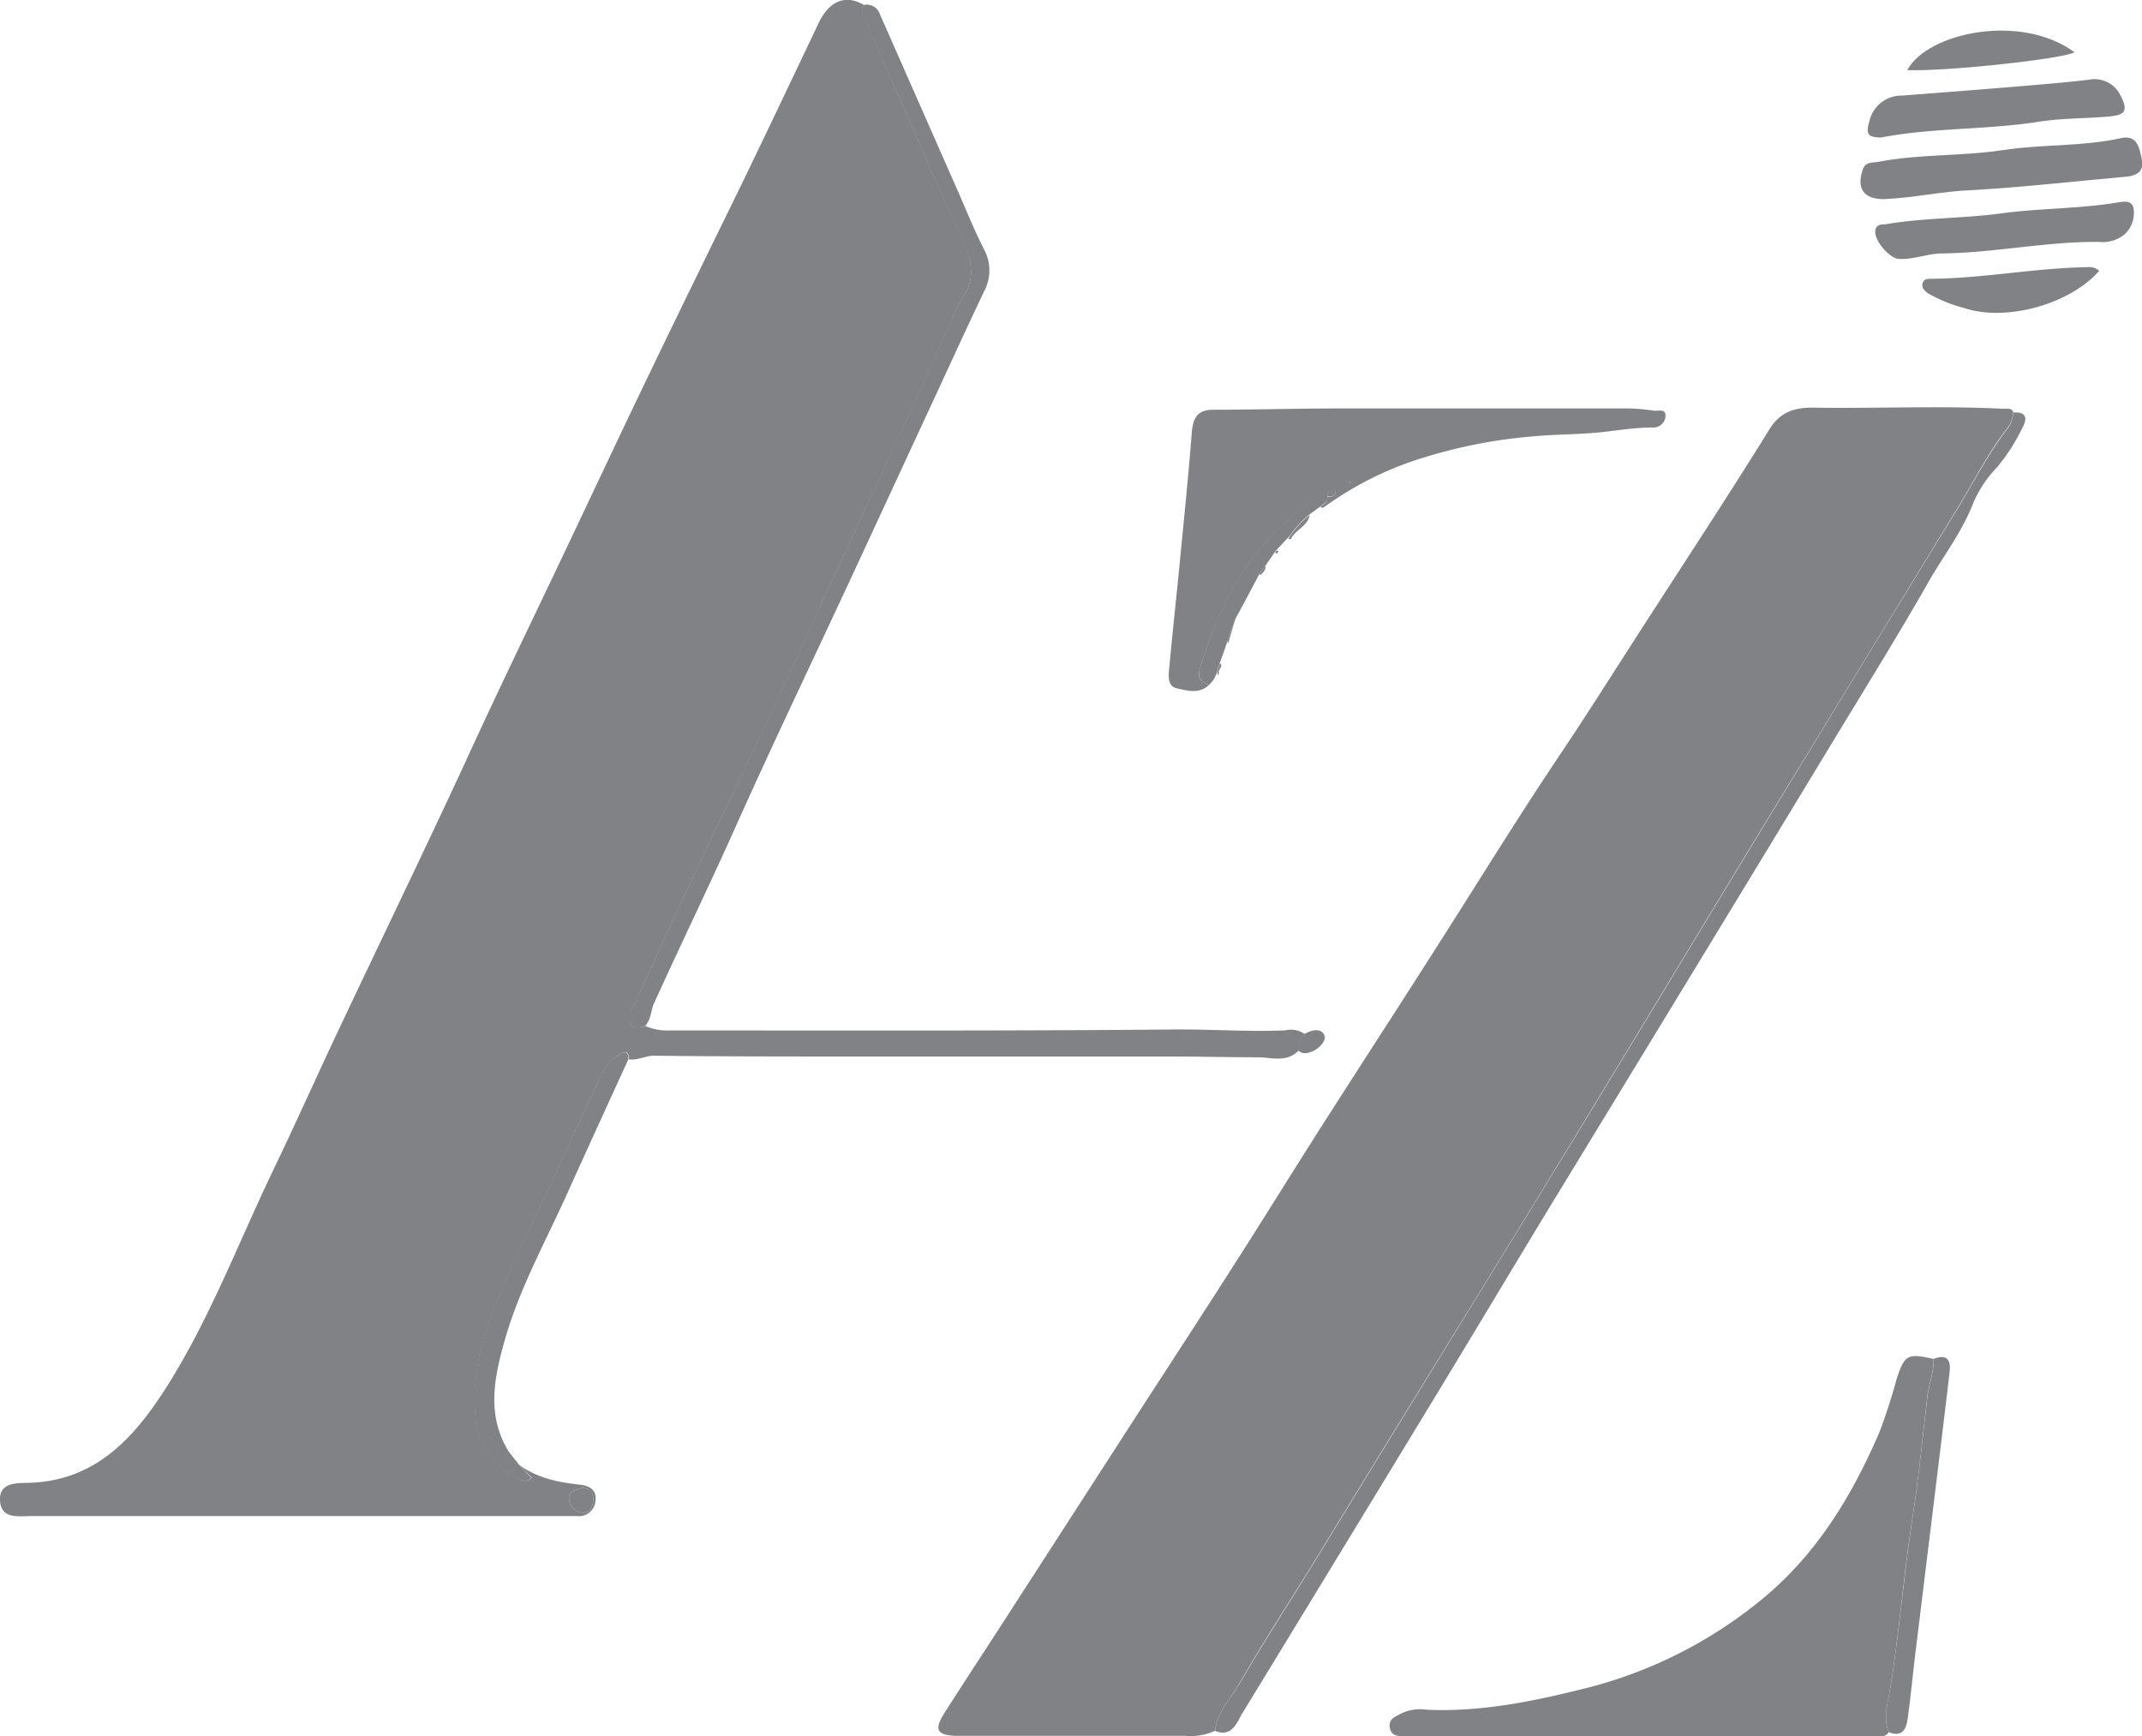
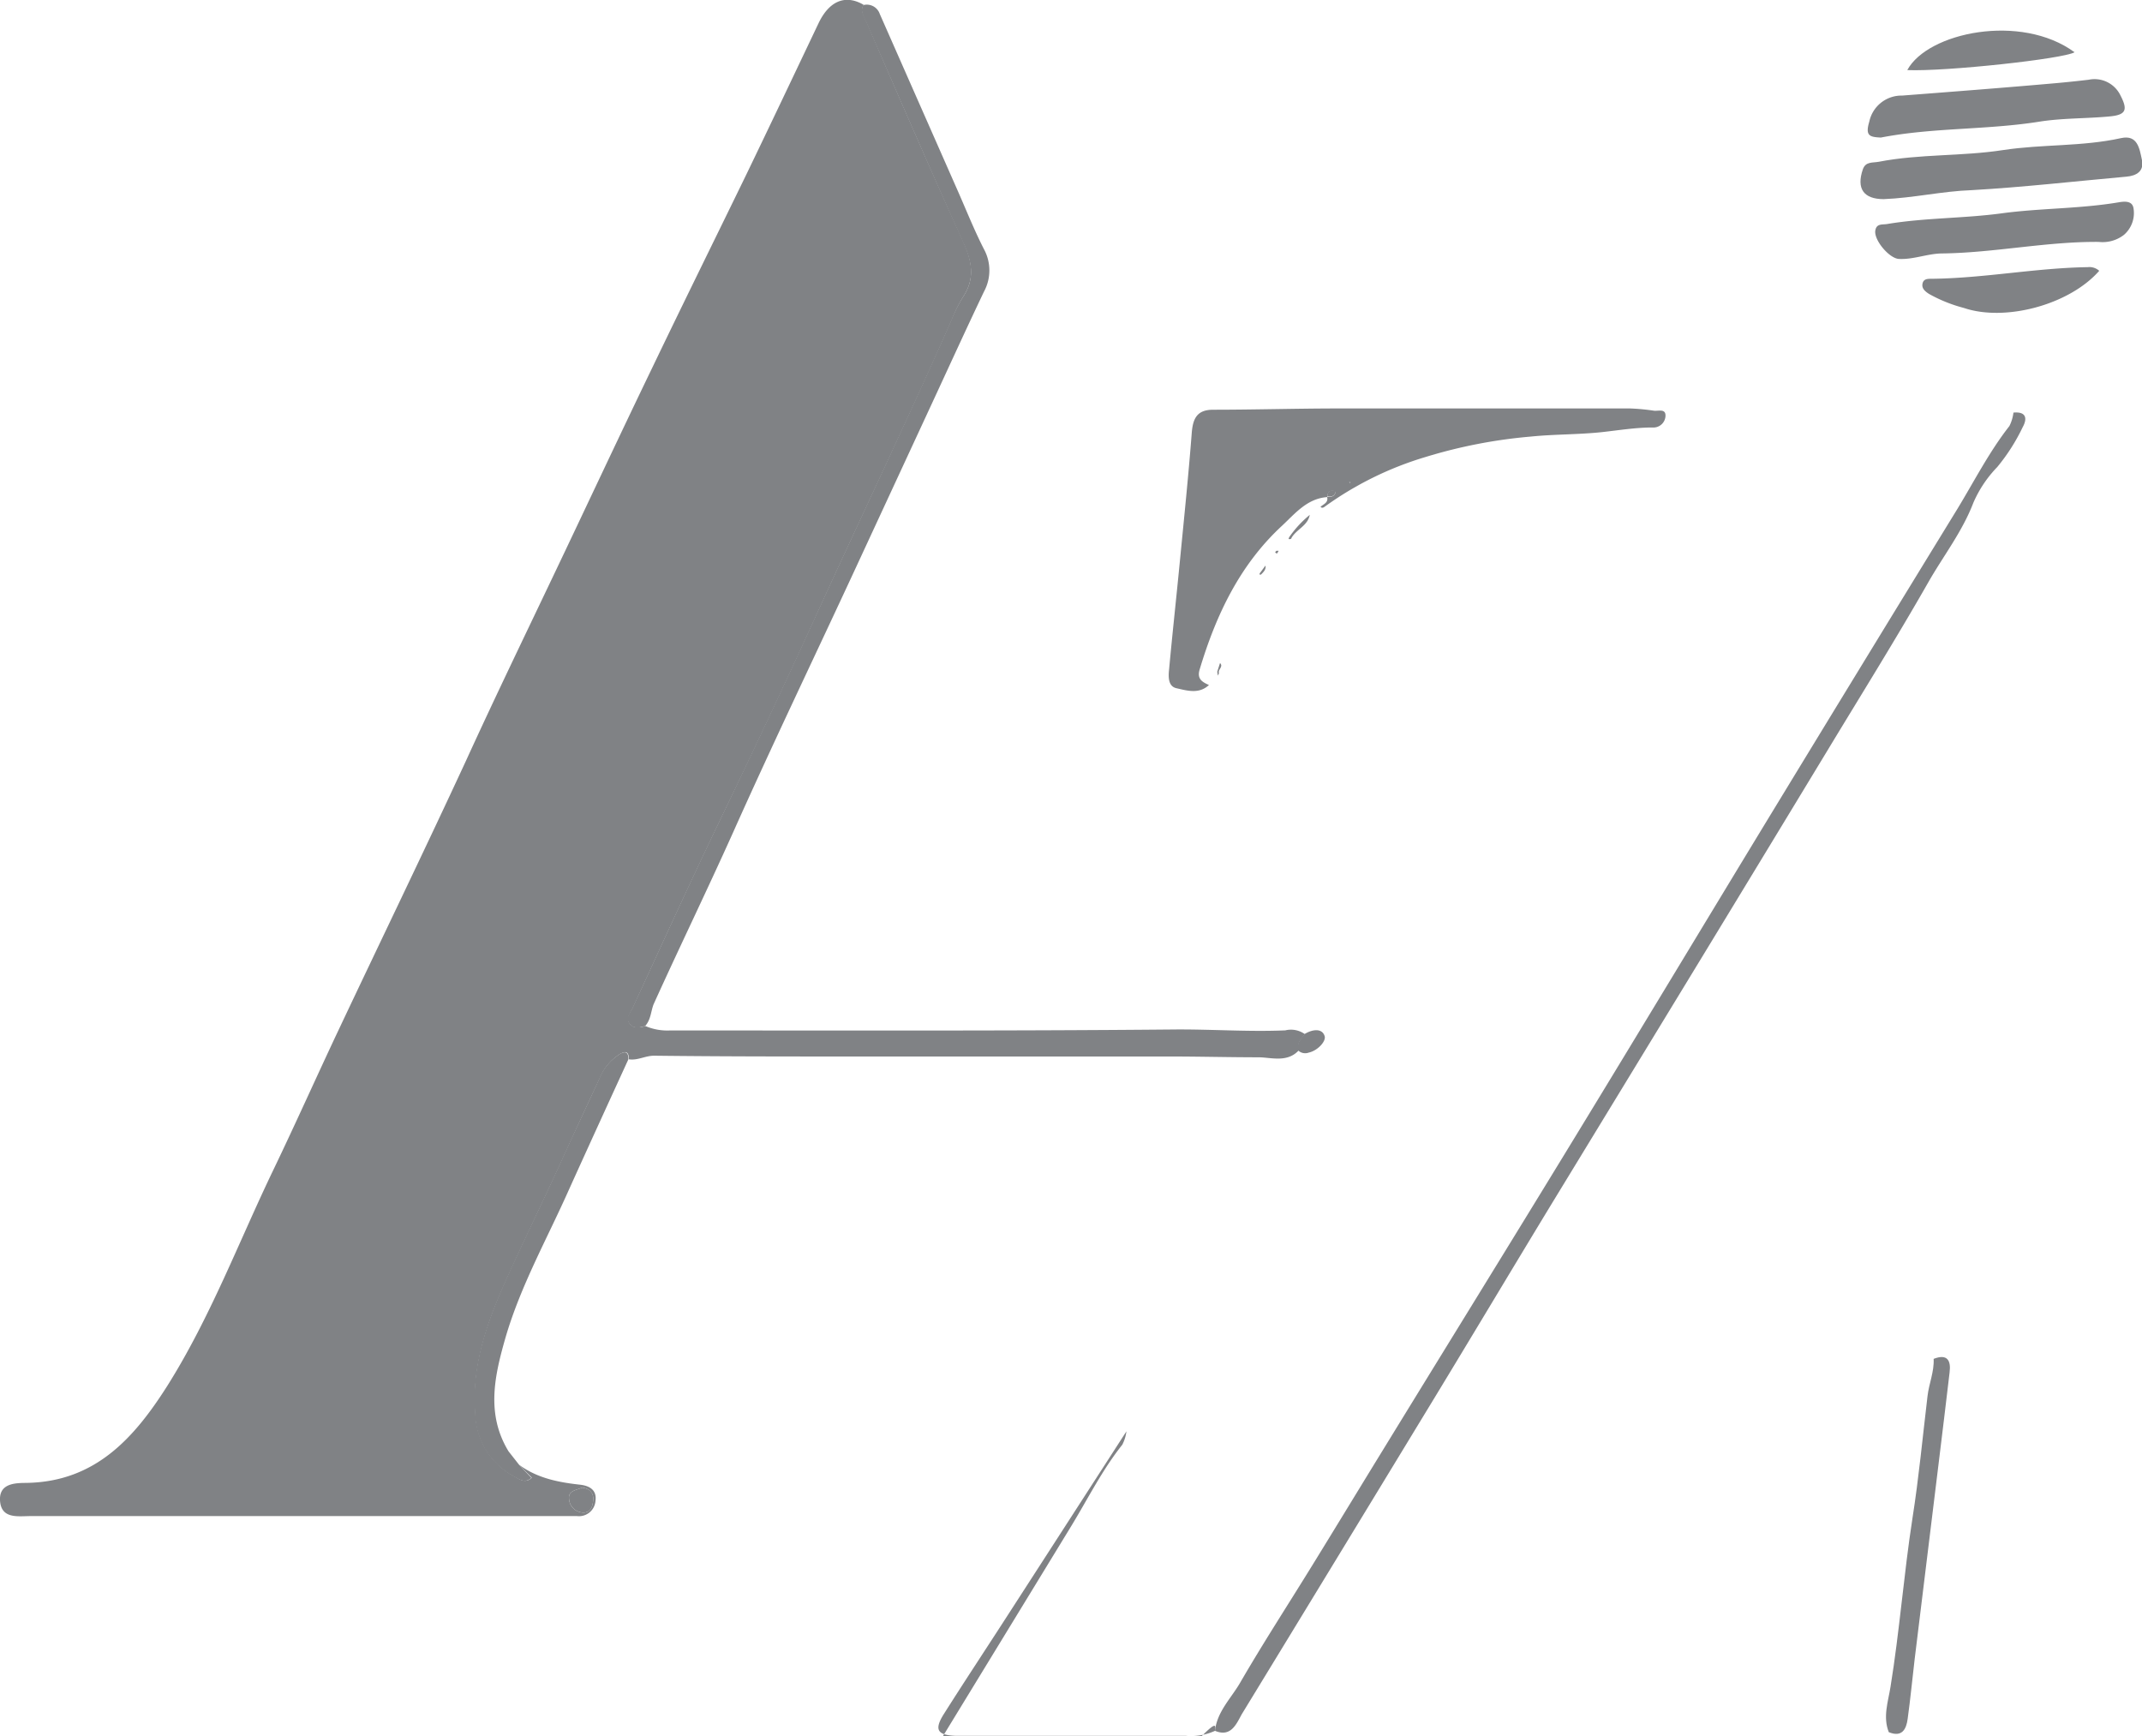
<svg xmlns="http://www.w3.org/2000/svg" viewBox="0 0 268.94 217.99">
  <defs>
    <style>.cls-1{fill:#808285;}</style>
  </defs>
  <g id="Layer_2" data-name="Layer 2">
    <g id="Layer_1-2" data-name="Layer 1">
      <g id="Layer_2-2" data-name="Layer 2">
        <g id="Layer_1-2-2" data-name="Layer 1-2">
          <path class="cls-1" d="M65.17,183.89c2.27,1.69,4.94,2.21,7.67,2.51,1.23.14,2.1.7,1.93,2a2.08,2.08,0,0,1-2.32,1.94c-7.65,0-15.29,0-22.93,0q-22.85,0-45.68,0c-1.59,0-3.72.4-3.84-2-.1-2.21,2.11-2.15,3.41-2.17C12,186,16.87,180.5,21,174c5.39-8.56,8.94-18,13.29-27.06,2.84-5.9,5.51-11.9,8.31-17.82,5.28-11.18,10.68-22.32,15.88-33.55C62,87.86,65.68,80.25,69.32,72.61,73.51,63.83,77.63,55,81.84,46.28,85.75,38.13,89.77,30,93.71,21.9c3.05-6.32,6.05-12.65,9.07-19,1.34-2.79,3.36-3.63,5.65-2.3-.43.77.06,1.42.33,2.07,4,9.23,8,18.48,12.18,27.67,1.08,2.39,1.54,4.57,0,6.91a18.77,18.77,0,0,0-1.48,3c-5.55,12.62-11.52,25-17.23,37.58Q96.4,90.6,90.3,103.21C86.56,111,83,118.82,79.41,126.63c-.27.57-.84,1.15-.37,1.84s1.27.55,2,.35a7,7,0,0,0,3.1.55c21,0,42.09.07,63.13-.12,4.7-.05,9.4.31,14.1.11a3,3,0,0,1,2.46.47c-.45.62-1.05,1.19-.78,2.06-1.45,1.54-3.43.87-5,.85-3.71,0-7.43-.1-11.15-.1-13.22,0-26.45,0-39.68,0-8.38,0-16.72,0-25.09-.1-1.13,0-2.08.63-3.19.45.06-1.24-.7-.94-1.25-.56a6.33,6.33,0,0,0-2.2,2.53c-1.59,3.43-3.19,6.85-4.75,10.29-2.1,4.64-4.34,9.22-6.46,13.86-2.66,5.78-5.11,11.66-4.59,18.3a9.19,9.19,0,0,0,4.82,7.91c.66.36,1.45,1,2.26.2Zm7.91,2.88c-.67.3-1.73.37-1.64,1.36a1.84,1.84,0,0,0,1.82,1.77c1,0,1.2-1,1.22-1.73S74,186.86,73.08,186.77Z" />
-           <path class="cls-1" d="M152.55,217.3a7.31,7.31,0,0,1-3.66.63l-28.31,0H120c-2.32-.09-2.74-.77-1.49-2.75,2.53-4,5.18-8,7.76-12l15.16-23.48c4.67-7.23,9.39-14.43,14-21.67,3.59-5.62,7.11-11.32,10.71-16.95,4.37-6.85,8.8-13.65,13.16-20.49,5.46-8.51,10.74-17.14,16.36-25.54,4.31-6.41,8.41-13,12.6-19.43,4.67-7.23,9.39-14.42,13.91-21.74,1.37-2.21,3.22-2.73,5.48-2.7,8,.12,16-.26,23.91.14.44,0,1-.12,1.23.43a5,5,0,0,1-.52,1.68c-2.58,3.24-4.39,6.93-6.54,10.43q-11.3,18.5-22.6,37c-8.45,13.87-16.82,27.79-25.27,41.65-8,13.17-16.15,26.29-24.22,39.44-2.94,4.79-5.85,9.58-8.8,14.37s-6.22,9.81-9.11,14.83C154.61,213.18,152.81,214.86,152.55,217.3Z" />
-           <path class="cls-1" d="M237.15,217.47c-.45.71-1.2.49-1.81.49q-28.49,0-57,0c-.67,0-1.33,0-2,0s-1.66.08-1.84-1.06.7-1.35,1.34-1.74a5.6,5.6,0,0,1,3.3-.51c6.63.3,13.13-1,19.43-2.57A56.43,56.43,0,0,0,222.15,200c6.38-5.57,10.5-12.53,13.79-20.11a69.87,69.87,0,0,0,2.2-6.79c1-3,1.34-3.24,4.62-2.49.08,1.62-.59,3.11-.77,4.69-.6,5.11-1.09,10.24-1.88,15.32-1.1,7-1.62,14.16-2.76,21.2C237.07,213.63,236.38,215.57,237.15,217.47Z" />
+           <path class="cls-1" d="M152.55,217.3a7.31,7.31,0,0,1-3.66.63l-28.31,0H120c-2.32-.09-2.74-.77-1.49-2.75,2.53-4,5.18-8,7.76-12l15.16-23.48a5,5,0,0,1-.52,1.68c-2.58,3.24-4.39,6.93-6.54,10.43q-11.3,18.5-22.6,37c-8.45,13.87-16.82,27.79-25.27,41.65-8,13.17-16.15,26.29-24.22,39.44-2.94,4.79-5.85,9.58-8.8,14.37s-6.22,9.81-9.11,14.83C154.61,213.18,152.81,214.86,152.55,217.3Z" />
          <path class="cls-1" d="M151.79,86c-1.25,1.18-2.77.7-4.1.4-1.06-.25-1-1.5-.9-2.4.42-4.55.92-9.09,1.36-13.64.52-5.34,1.07-10.68,1.48-16,.14-1.8.65-2.9,2.63-2.92,5.11,0,10.22-.15,15.33-.16q18.53,0,37.06,0a26.7,26.7,0,0,1,3,.28c.56.08,1.53-.32,1.46.71a1.52,1.52,0,0,1-1.64,1.4c-2.11,0-4.22.35-6.32.58-3,.32-6,.26-8.94.56A63.46,63.46,0,0,0,179,57.37a42.27,42.27,0,0,0-12.7,6.26c-.17.12-.34.18-.5,0,.37-.35,1-.5.83-1.24.4,0,.8,0,1-.42.11-.26-.11-.35-.3-.36-.52,0-.65.36-.7.8-2.54.18-4.06,2.11-5.69,3.62-5.28,4.89-8.26,11.17-10.31,18C150.27,85.2,150.88,85.6,151.79,86Zm17.77-25.46-.16-.05.11.19Z" />
          <path class="cls-1" d="M152.55,217.3c.26-2.44,2.06-4.12,3.19-6.1,2.9-5,6.08-9.89,9.12-14.83,2.95-4.79,5.86-9.58,8.8-14.37,8.07-13.16,16.18-26.27,24.21-39.44,8.46-13.86,16.83-27.78,25.27-41.65q11.27-18.51,22.61-37c2.13-3.5,4-7.18,6.54-10.42a5.14,5.14,0,0,0,.51-1.69c1.6-.15,1.77.73,1.16,1.83a24.23,24.23,0,0,1-3.19,5,15,15,0,0,0-3,4.48c-1.4,3.65-3.75,6.65-5.63,9.94-4.07,7.14-8.43,14.12-12.68,21.15q-8.09,13.35-16.19,26.66-9.26,15.21-18.52,30.39c-5.26,8.66-10.45,17.37-15.71,26q-11.55,19-23.15,38C155.18,216.57,154.5,218.11,152.55,217.3Z" />
          <path class="cls-1" d="M81,128.82c-.72.2-1.48.4-2-.35s.1-1.27.37-1.84c3.62-7.81,7.16-15.67,10.9-23.42q6.07-12.61,11.9-25.34c5.71-12.54,11.68-25,17.23-37.58a18.87,18.87,0,0,1,1.5-3c1.57-2.34,1.11-4.5,0-6.91-4.15-9.18-8.14-18.44-12.18-27.67-.27-.65-.76-1.3-.33-2.07a1.72,1.72,0,0,1,2.07,1.11q5,11.34,10,22.68c1,2.3,1.95,4.64,3.09,6.87a5.57,5.57,0,0,1,0,5.3c-2.14,4.49-4.2,9-6.29,13.51l-9.93,21.43c-5.1,11-10.33,21.88-15.27,32.93-3.25,7.24-6.72,14.38-10,21.62C81.71,127,81.73,128,81,128.82Z" />
          <path class="cls-1" d="M236.5,25c-2.51,0-3.44-1.32-2.61-3.74.35-1,1.19-.8,2-.95,5.16-1,10.44-.67,15.61-1.47,4.92-.75,9.93-.42,14.81-1.5,2.08-.46,2.32,1.32,2.62,2.73s-.66,2-1.95,2.11c-6.46.58-12.91,1.32-19.38,1.69C243.84,24,240.22,24.86,236.5,25Z" />
          <path class="cls-1" d="M236.15,17.27c-1.35-.07-2-.17-1.45-2A4.13,4.13,0,0,1,238.82,12c6.48-.5,13-1,19.43-1.57,1.33-.12,2.64-.26,4-.42a3.61,3.61,0,0,1,4,2c.92,1.78.68,2.4-1.3,2.6-3,.29-6,.2-8.93.67C249.38,16.33,242.68,16,236.15,17.27Z" />
          <path class="cls-1" d="M65.17,183.89l1.55,1.65c-.8.76-1.6.16-2.26-.2a9.17,9.17,0,0,1-4.82-7.91c-.52-6.64,1.93-12.52,4.58-18.3,2.13-4.64,4.37-9.22,6.47-13.86,1.56-3.44,3.19-6.86,4.75-10.29a6.33,6.33,0,0,1,2.2-2.53c.55-.38,1.3-.68,1.25.56-2.5,5.46-5,10.91-7.48,16.4-2.71,6.09-6,11.94-7.9,18.38-1.38,4.79-2.55,9.68.34,14.42h0Z" />
          <path class="cls-1" d="M237.15,217.47c-.77-1.91-.08-3.85.21-5.67,1.14-7,1.67-14.15,2.76-21.19.8-5.09,1.28-10.21,1.89-15.33.18-1.57.85-3.06.77-4.68,1.72-.67,2.2.2,2,1.72-.44,3.82-.92,7.63-1.38,11.45l-3,24.5c-.3,2.5-.53,5-.88,7.51C239.35,217.09,238.82,218.15,237.15,217.47Z" />
          <path class="cls-1" d="M238.47,32.51c-1.23,0-3.29-2.44-3-3.64.17-.82.88-.65,1.44-.74,4.79-.8,9.65-.7,14.44-1.35s9.81-.56,14.66-1.38c.76-.13,1.66-.19,1.85.67a3.62,3.62,0,0,1-1.18,3.41,4.37,4.37,0,0,1-3.19.89c-6.6-.05-13.08,1.37-19.66,1.45C242,31.84,240.28,32.59,238.47,32.51Z" />
          <path class="cls-1" d="M263.57,34c-3.76,4.28-11.82,6.42-17,4.66a18.44,18.44,0,0,1-4.39-1.77c-.45-.3-.92-.66-.8-1.27S242,35,242.49,35c6.58-.06,13.06-1.36,19.64-1.46A1.84,1.84,0,0,1,263.57,34Z" />
          <path class="cls-1" d="M239.47,8.8c2.56-4.75,14.28-7.18,21-2.24C259.15,7.38,244.34,9,239.47,8.8Z" />
-           <path class="cls-1" d="M151.79,86c-.91-.4-1.52-.8-1.14-2.06,2-6.81,5-13.08,10.32-18,1.62-1.51,3.14-3.44,5.68-3.62h0c.21.74-.46.89-.83,1.24l-1.37,1a13.86,13.86,0,0,0-2.55,2.75l-1.65,1.76-.15.18-1.2,1.74-.74,1-1.73,3.27h0l-1.27,2.34c-.34.91-.69,1.83-1,2.75s-.64,1.91-1,2.84l-.34,1.11A3.45,3.45,0,0,1,151.79,86Z" />
          <path class="cls-1" d="M163,131.89c-.27-.88.33-1.44.78-2.06.94-.59,2.22-.8,2.54.26.19.63-.86,1.81-2,2.06A1.29,1.29,0,0,1,163,131.89Z" />
          <path class="cls-1" d="M161.9,67.39a13.6,13.6,0,0,1,2.55-2.75c-.26,1.37-1.67,1.81-2.29,2.88,0,.06-.07.14-.12.15C161.66,67.75,161.82,67.55,161.9,67.39Z" />
-           <path class="cls-1" d="M154.12,80.4c.35-.92.7-1.84,1-2.75-.29,1-.59,2-.88,3a.91.91,0,0,1-.11.16C154.15,80.69,154.14,80.54,154.12,80.4Z" />
          <path class="cls-1" d="M152.83,84.34l.35-1.1c.47.48-.29.8-.14,1.26,0,.08-.08.21-.13.32C152.88,84.66,152.85,84.5,152.83,84.34Z" />
          <path class="cls-1" d="M158.15,72l.74-1c.09.52-.26.82-.57,1.14,0,0-.11,0-.17,0Z" />
          <path class="cls-1" d="M160.1,69.33l.15-.18.29,0C160.42,69.32,160.38,69.69,160.1,69.33Z" />
-           <path class="cls-1" d="M156.43,75.3h0l.14.09Z" />
          <path class="cls-1" d="M63.85,182.2h0l.12-.12Z" />
          <path class="cls-1" d="M73.08,186.77c.88.09,1.42.59,1.4,1.4s-.24,1.72-1.22,1.73a1.84,1.84,0,0,1-1.82-1.77C71.35,187.14,72.41,187.07,73.08,186.77Z" />
          <path class="cls-1" d="M166.65,62.35c0-.43.18-.8.7-.8.19,0,.42.09.3.36-.19.44-.59.46-1,.42Z" />
          <path class="cls-1" d="M169.56,60.53l-.05.14-.11-.19Z" />
        </g>
      </g>
    </g>
  </g>
</svg>